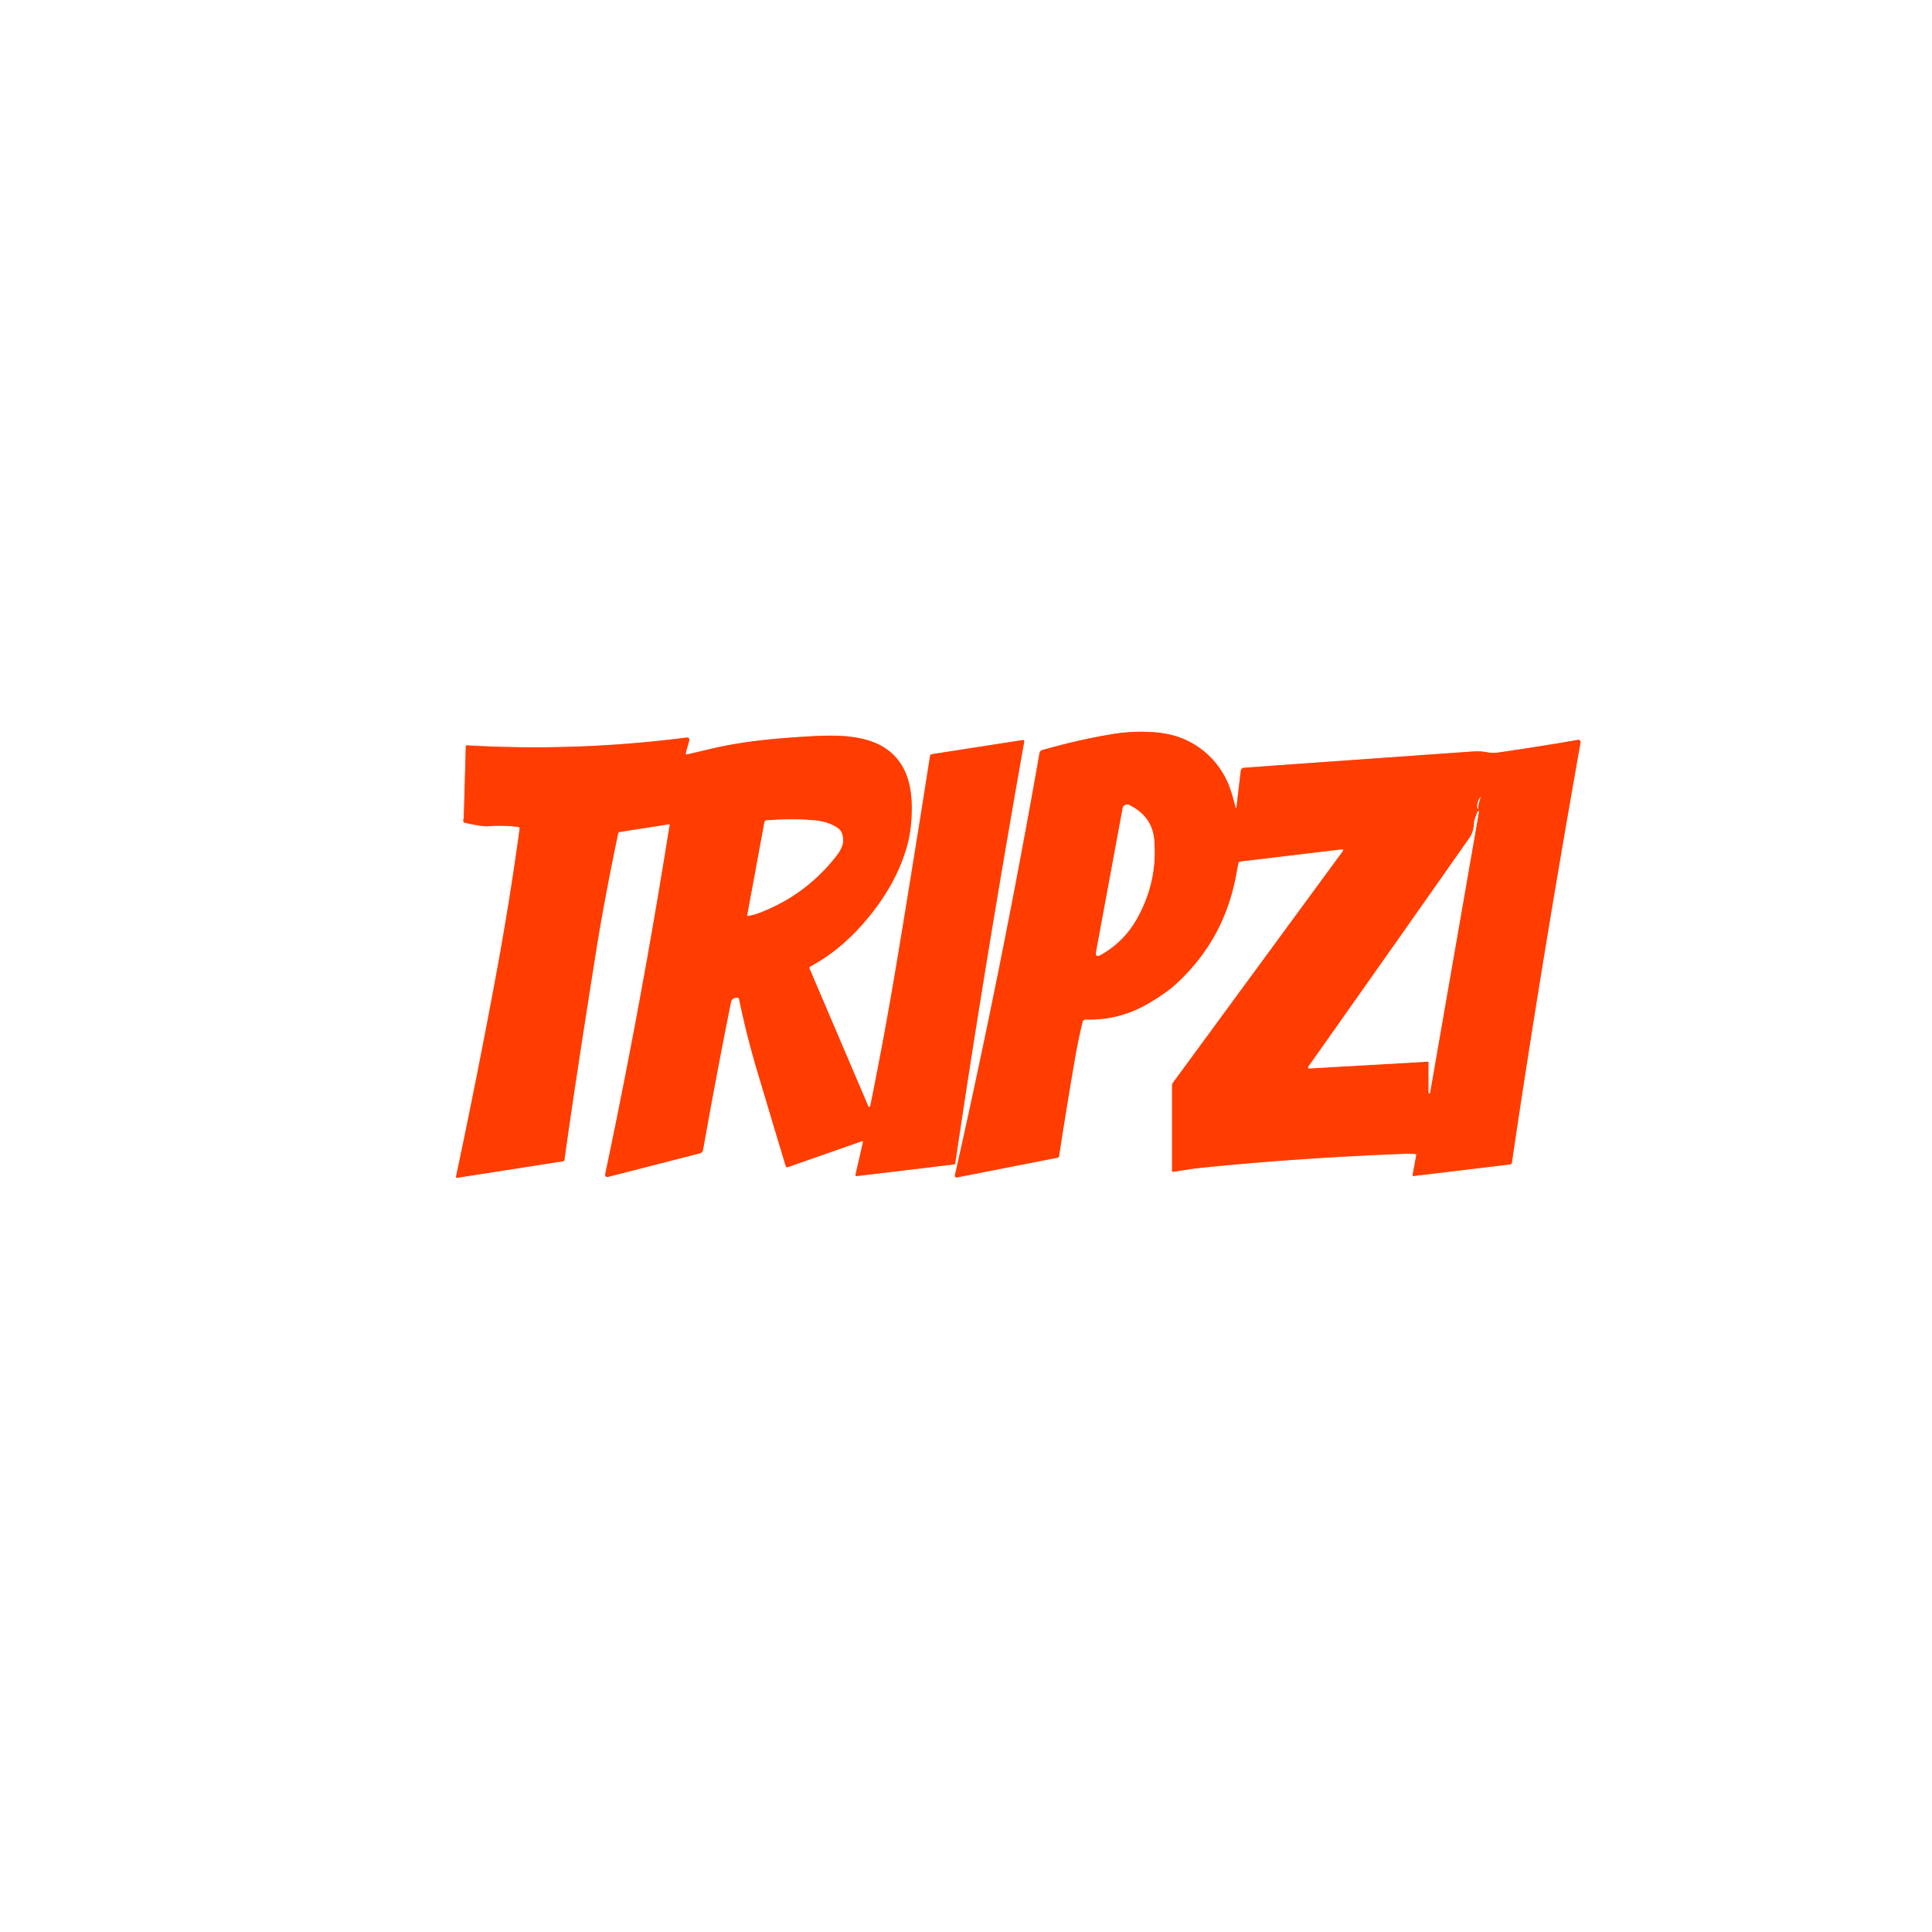
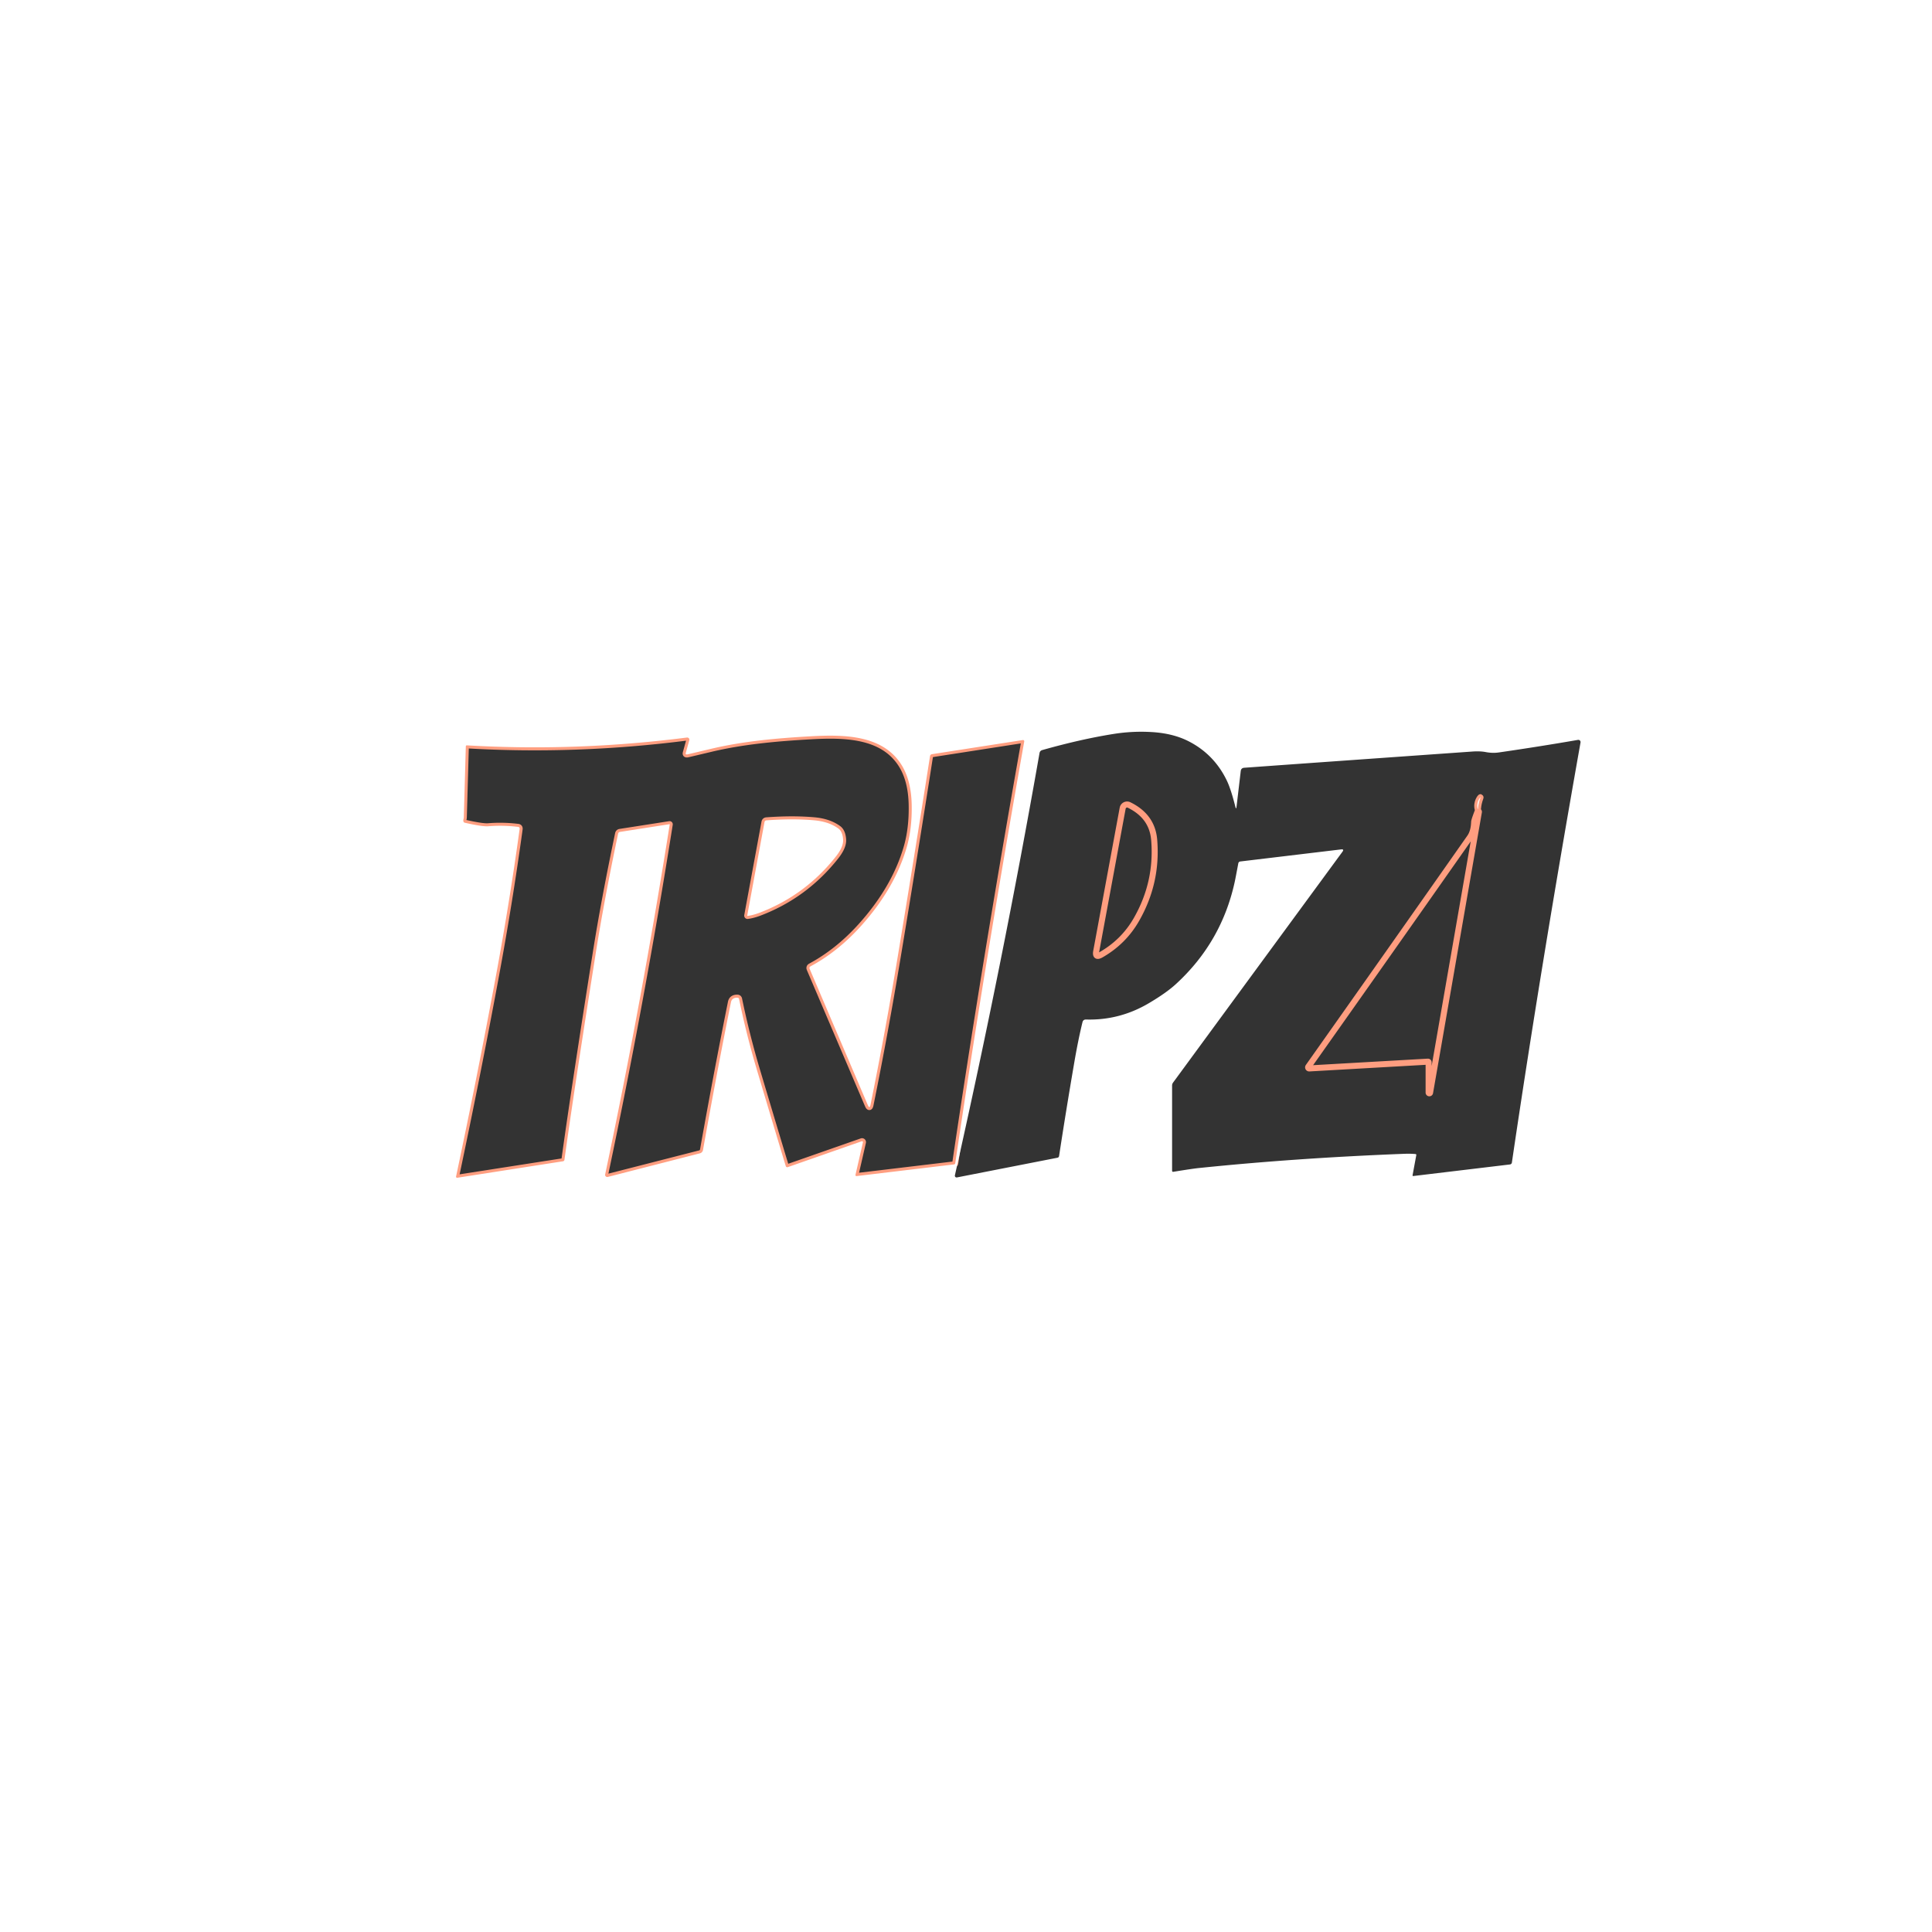
<svg xmlns="http://www.w3.org/2000/svg" version="1.1" viewBox="0.00 0.00 640.00 640.00">
  <rect x="0.00" y="0.00" width="640.00" height="640.00" fill="#333333" stroke="none" />
  <g stroke-width="2.00" fill="none" stroke-linecap="butt">
-     <path stroke="#ff9e80" vector-effect="non-scaling-stroke" d="   M 409.23 267.25   Q 407.74 261.34 406.40 258.57   Q 402.23 249.92 393.81 245.59   Q 388.67 242.94 381.59 242.51   Q 375.17 242.12 368.82 243.14   Q 358.07 244.85 345.29 248.46   Q 344.49 248.68 344.35 249.50   Q 332.12 319.20 316.32 389.35   A 0.58 0.57 -89.3 0 0 316.99 390.04   L 350.26 383.52   Q 350.76 383.43 350.84 382.92   Q 353.09 368.17 355.85 352.08   Q 357.14 344.53 358.58 338.64   Q 358.80 337.71 359.76 337.73   Q 370.89 338.05 380.59 332.31   Q 386.33 328.92 389.51 326.01   Q 404.67 312.13 409.03 292.08   Q 409.23 291.19 410.20 286.02   Q 410.31 285.44 410.90 285.37   L 444.23 281.38   Q 445.37 281.24 444.69 282.17   L 388.58 358.64   Q 388.27 359.07 388.27 359.60   L 388.27 387.79   Q 388.27 388.24 388.70 388.17   Q 395.06 387.14 397.00 386.94   Q 429.00 383.63 464.76 382.23   Q 467.21 382.13 468.86 382.29   Q 469.23 382.32 469.16 382.68   L 467.94 389.28   Q 467.88 389.61 468.21 389.57   L 500.19 385.74   A 0.74 0.73 -88.4 0 0 500.83 385.12   Q 510.39 320.24 523.57 245.96   A 0.74 0.74 0.0 0 0 522.71 245.10   Q 510.33 247.25 496.49 249.26   Q 494.40 249.56 492.15 249.13   Q 490.30 248.78 487.83 248.95   Q 432.91 252.83 412.18 254.33   Q 411.13 254.40 411.01 255.44   L 409.62 267.23   Q 409.50 268.30 409.23 267.25" />
    <path stroke="#ff9e80" vector-effect="non-scaling-stroke" d="   M 205.38 275.58   L 221.80 273.02   A 0.05 0.05 0.0 0 1 221.86 273.08   Q 212.60 331.54 200.47 389.03   A 0.72 0.71 -1.1 0 0 201.35 389.87   L 231.84 382.06   A 1.41 1.40 88.1 0 0 232.88 380.94   Q 237.52 354.90 242.13 332.03   Q 242.44 330.48 244.22 330.49   Q 244.74 330.49 244.84 330.99   Q 247.29 342.87 250.77 354.54   Q 257.67 377.67 260.30 386.29   A 0.51 0.51 0.0 0 0 260.96 386.63   L 285.46 378.06   A 0.31 0.30 -3.4 0 1 285.86 378.41   L 283.41 389.09   Q 283.29 389.65 283.85 389.58   L 316.04 385.73   A 0.47 0.47 0.0 0 0 316.44 385.33   Q 325.99 320.61 339.29 245.63   A 0.41 0.41 0.0 0 0 338.82 245.15   L 308.74 249.83   Q 308.17 249.92 308.08 250.49   Q 302.48 286.26 297.38 316.94   Q 293.14 342.53 288.38 365.93   Q 288.07 367.47 287.45 366.03   L 268.22 320.98   Q 267.97 320.40 268.52 320.10   Q 277.62 315.20 285.25 306.71   Q 296.24 294.48 300.25 281.04   Q 302.18 274.59 302.01 266.58   Q 301.84 258.05 298.24 252.77   C 291.88 243.41 279.38 243.30 268.51 243.91   C 256.83 244.56 246.01 245.58 235.52 248.06   Q 227.86 249.88 227.73 249.90   Q 227.01 250.02 227.17 249.43   L 228.34 245.20   A 0.73 0.70 3.6 0 0 227.53 244.32   Q 190.94 249.01 154.70 246.91   Q 154.32 246.89 154.31 247.27   L 153.64 270.75   Q 153.63 271.06 153.54 271.36   Q 153.47 271.62 153.48 271.90   Q 153.51 272.45 154.04 272.56   Q 159.85 273.87 161.75 273.71   Q 166.56 273.31 171.57 273.91   Q 172.21 273.99 172.13 274.63   Q 168.82 298.87 164.13 324.12   Q 158.00 357.09 151.08 389.73   A 0.35 0.35 0.0 0 0 151.47 390.15   L 186.50 384.69   A 0.58 0.58 0.0 0 0 186.98 384.20   Q 190.01 362.10 197.33 315.88   Q 200.12 298.23 204.75 276.18   Q 204.86 275.66 205.38 275.58" />
    <path stroke="#ff9e80" vector-effect="non-scaling-stroke" d="   M 489.48 265.98   Q 489.27 266.93 489.45 267.83   Q 489.55 268.38 489.60 267.82   Q 489.68 266.92 489.87 266.07   Q 490.07 265.21 490.38 264.37   Q 490.57 263.84 490.24 264.29   Q 489.70 265.03 489.48 265.98" />
    <path stroke="#ff9e80" vector-effect="non-scaling-stroke" d="   M 376.51 304.51   C 381.12 296.40 383.11 287.72 382.34 278.26   Q 381.71 270.41 374.02 266.66   A 1.49 1.49 0.0 0 0 371.90 267.73   L 363.14 315.11   Q 362.71 317.44 364.76 316.26   Q 372.28 311.95 376.51 304.51" />
    <path stroke="#ff9e80" vector-effect="non-scaling-stroke" d="   M 472.98 351.69   Q 473.25 351.68 473.25 351.95   L 473.25 361.91   A 0.24 0.24 0.0 0 0 473.73 361.95   L 489.90 269.00   A 0.23 0.23 0.0 0 0 489.45 268.88   Q 488.35 271.74 488.33 272.30   Q 488.22 275.52 486.90 277.40   Q 460.48 315.06 433.40 353.36   A 0.36 0.36 0.0 0 0 433.72 353.93   L 472.98 351.69" />
    <path stroke="#ff9e80" vector-effect="non-scaling-stroke" d="   M 247.53 303.29   A 0.11 0.11 0.0 0 0 247.65 303.42   Q 249.51 303.15 251.50 302.40   Q 266.74 296.62 276.92 283.71   Q 279.46 280.48 279.29 278.08   Q 279.10 275.48 277.75 274.48   Q 274.63 272.18 269.73 271.74   Q 262.69 271.11 253.93 271.75   Q 253.35 271.79 253.24 272.37   L 247.53 303.29" />
  </g>
  <path fill="#ffffff" d="   M 640.00 0.00   L 640.00 640.00   L 0.00 640.00   L 0.00 0.00   L 640.00 0.00   Z   M 409.23 267.25   Q 407.74 261.34 406.40 258.57   Q 402.23 249.92 393.81 245.59   Q 388.67 242.94 381.59 242.51   Q 375.17 242.12 368.82 243.14   Q 358.07 244.85 345.29 248.46   Q 344.49 248.68 344.35 249.50   Q 332.12 319.20 316.32 389.35   A 0.58 0.57 -89.3 0 0 316.99 390.04   L 350.26 383.52   Q 350.76 383.43 350.84 382.92   Q 353.09 368.17 355.85 352.08   Q 357.14 344.53 358.58 338.64   Q 358.80 337.71 359.76 337.73   Q 370.89 338.05 380.59 332.31   Q 386.33 328.92 389.51 326.01   Q 404.67 312.13 409.03 292.08   Q 409.23 291.19 410.20 286.02   Q 410.31 285.44 410.90 285.37   L 444.23 281.38   Q 445.37 281.24 444.69 282.17   L 388.58 358.64   Q 388.27 359.07 388.27 359.60   L 388.27 387.79   Q 388.27 388.24 388.70 388.17   Q 395.06 387.14 397.00 386.94   Q 429.00 383.63 464.76 382.23   Q 467.21 382.13 468.86 382.29   Q 469.23 382.32 469.16 382.68   L 467.94 389.28   Q 467.88 389.61 468.21 389.57   L 500.19 385.74   A 0.74 0.73 -88.4 0 0 500.83 385.12   Q 510.39 320.24 523.57 245.96   A 0.74 0.74 0.0 0 0 522.71 245.10   Q 510.33 247.25 496.49 249.26   Q 494.40 249.56 492.15 249.13   Q 490.30 248.78 487.83 248.95   Q 432.91 252.83 412.18 254.33   Q 411.13 254.40 411.01 255.44   L 409.62 267.23   Q 409.50 268.30 409.23 267.25   Z   M 205.38 275.58   L 221.80 273.02   A 0.05 0.05 0.0 0 1 221.86 273.08   Q 212.60 331.54 200.47 389.03   A 0.72 0.71 -1.1 0 0 201.35 389.87   L 231.84 382.06   A 1.41 1.40 88.1 0 0 232.88 380.94   Q 237.52 354.90 242.13 332.03   Q 242.44 330.48 244.22 330.49   Q 244.74 330.49 244.84 330.99   Q 247.29 342.87 250.77 354.54   Q 257.67 377.67 260.30 386.29   A 0.51 0.51 0.0 0 0 260.96 386.63   L 285.46 378.06   A 0.31 0.30 -3.4 0 1 285.86 378.41   L 283.41 389.09   Q 283.29 389.65 283.85 389.58   L 316.04 385.73   A 0.47 0.47 0.0 0 0 316.44 385.33   Q 325.99 320.61 339.29 245.63   A 0.41 0.41 0.0 0 0 338.82 245.15   L 308.74 249.83   Q 308.17 249.92 308.08 250.49   Q 302.48 286.26 297.38 316.94   Q 293.14 342.53 288.38 365.93   Q 288.07 367.47 287.45 366.03   L 268.22 320.98   Q 267.97 320.40 268.52 320.10   Q 277.62 315.20 285.25 306.71   Q 296.24 294.48 300.25 281.04   Q 302.18 274.59 302.01 266.58   Q 301.84 258.05 298.24 252.77   C 291.88 243.41 279.38 243.30 268.51 243.91   C 256.83 244.56 246.01 245.58 235.52 248.06   Q 227.86 249.88 227.73 249.90   Q 227.01 250.02 227.17 249.43   L 228.34 245.20   A 0.73 0.70 3.6 0 0 227.53 244.32   Q 190.94 249.01 154.70 246.91   Q 154.32 246.89 154.31 247.27   L 153.64 270.75   Q 153.63 271.06 153.54 271.36   Q 153.47 271.62 153.48 271.90   Q 153.51 272.45 154.04 272.56   Q 159.85 273.87 161.75 273.71   Q 166.56 273.31 171.57 273.91   Q 172.21 273.99 172.13 274.63   Q 168.82 298.87 164.13 324.12   Q 158.00 357.09 151.08 389.73   A 0.35 0.35 0.0 0 0 151.47 390.15   L 186.50 384.69   A 0.58 0.58 0.0 0 0 186.98 384.20   Q 190.01 362.10 197.33 315.88   Q 200.12 298.23 204.75 276.18   Q 204.86 275.66 205.38 275.58   Z" />
-   <path fill="#ff3d00" d="   M 409.62 267.23   L 411.01 255.44   Q 411.13 254.40 412.18 254.33   Q 432.91 252.83 487.83 248.95   Q 490.30 248.78 492.15 249.13   Q 494.40 249.56 496.49 249.26   Q 510.33 247.25 522.71 245.10   A 0.74 0.74 0.0 0 1 523.57 245.96   Q 510.39 320.24 500.83 385.12   A 0.74 0.73 -88.4 0 1 500.19 385.74   L 468.21 389.57   Q 467.88 389.61 467.94 389.28   L 469.16 382.68   Q 469.23 382.32 468.86 382.29   Q 467.21 382.13 464.76 382.23   Q 429.00 383.63 397.00 386.94   Q 395.06 387.14 388.70 388.17   Q 388.27 388.24 388.27 387.79   L 388.27 359.60   Q 388.27 359.07 388.58 358.64   L 444.69 282.17   Q 445.37 281.24 444.23 281.38   L 410.90 285.37   Q 410.31 285.44 410.20 286.02   Q 409.23 291.19 409.03 292.08   Q 404.67 312.13 389.51 326.01   Q 386.33 328.92 380.59 332.31   Q 370.89 338.05 359.76 337.73   Q 358.80 337.71 358.58 338.64   Q 357.14 344.53 355.85 352.08   Q 353.09 368.17 350.84 382.92   Q 350.76 383.43 350.26 383.52   L 316.99 390.04   A 0.58 0.57 -89.3 0 1 316.32 389.35   Q 332.12 319.20 344.35 249.50   Q 344.49 248.68 345.29 248.46   Q 358.07 244.85 368.82 243.14   Q 375.17 242.12 381.59 242.51   Q 388.67 242.94 393.81 245.59   Q 402.23 249.92 406.40 258.57   Q 407.74 261.34 409.23 267.25   Q 409.50 268.30 409.62 267.23   Z   M 489.48 265.98   Q 489.27 266.93 489.45 267.83   Q 489.55 268.38 489.60 267.82   Q 489.68 266.92 489.87 266.07   Q 490.07 265.21 490.38 264.37   Q 490.57 263.84 490.24 264.29   Q 489.70 265.03 489.48 265.98   Z   M 376.51 304.51   C 381.12 296.40 383.11 287.72 382.34 278.26   Q 381.71 270.41 374.02 266.66   A 1.49 1.49 0.0 0 0 371.90 267.73   L 363.14 315.11   Q 362.71 317.44 364.76 316.26   Q 372.28 311.95 376.51 304.51   Z   M 472.98 351.69   Q 473.25 351.68 473.25 351.95   L 473.25 361.91   A 0.24 0.24 0.0 0 0 473.73 361.95   L 489.90 269.00   A 0.23 0.23 0.0 0 0 489.45 268.88   Q 488.35 271.74 488.33 272.30   Q 488.22 275.52 486.90 277.40   Q 460.48 315.06 433.40 353.36   A 0.36 0.36 0.0 0 0 433.72 353.93   L 472.98 351.69   Z" />
-   <path fill="#ff3d00" d="   M 204.75 276.18   Q 200.12 298.23 197.33 315.88   Q 190.01 362.10 186.98 384.20   A 0.58 0.58 0.0 0 1 186.50 384.69   L 151.47 390.15   A 0.35 0.35 0.0 0 1 151.08 389.73   Q 158.00 357.09 164.13 324.12   Q 168.82 298.87 172.13 274.63   Q 172.21 273.99 171.57 273.91   Q 166.56 273.31 161.75 273.71   Q 159.85 273.87 154.04 272.56   Q 153.51 272.45 153.48 271.90   Q 153.47 271.62 153.54 271.36   Q 153.63 271.06 153.64 270.75   L 154.31 247.27   Q 154.32 246.89 154.70 246.91   Q 190.94 249.01 227.53 244.32   A 0.73 0.70 3.6 0 1 228.34 245.20   L 227.17 249.43   Q 227.01 250.02 227.73 249.90   Q 227.86 249.88 235.52 248.06   C 246.01 245.58 256.83 244.56 268.51 243.91   C 279.38 243.30 291.88 243.41 298.24 252.77   Q 301.84 258.05 302.01 266.58   Q 302.18 274.59 300.25 281.04   Q 296.24 294.48 285.25 306.71   Q 277.62 315.20 268.52 320.10   Q 267.97 320.40 268.22 320.98   L 287.45 366.03   Q 288.07 367.47 288.38 365.93   Q 293.14 342.53 297.38 316.94   Q 302.48 286.26 308.08 250.49   Q 308.17 249.92 308.74 249.83   L 338.82 245.15   A 0.41 0.41 0.0 0 1 339.29 245.63   Q 325.99 320.61 316.44 385.33   A 0.47 0.47 0.0 0 1 316.04 385.73   L 283.85 389.58   Q 283.29 389.65 283.41 389.09   L 285.86 378.41   A 0.31 0.30 -3.4 0 0 285.46 378.06   L 260.96 386.63   A 0.51 0.51 0.0 0 1 260.30 386.29   Q 257.67 377.67 250.77 354.54   Q 247.29 342.87 244.84 330.99   Q 244.74 330.49 244.22 330.49   Q 242.44 330.48 242.13 332.03   Q 237.52 354.90 232.88 380.94   A 1.41 1.40 88.1 0 1 231.84 382.06   L 201.35 389.87   A 0.72 0.71 -1.1 0 1 200.47 389.03   Q 212.60 331.54 221.86 273.08   A 0.05 0.05 0.0 0 0 221.80 273.02   L 205.38 275.58   Q 204.86 275.66 204.75 276.18   Z   M 247.53 303.29   A 0.11 0.11 0.0 0 0 247.65 303.42   Q 249.51 303.15 251.50 302.40   Q 266.74 296.62 276.92 283.71   Q 279.46 280.48 279.29 278.08   Q 279.10 275.48 277.75 274.48   Q 274.63 272.18 269.73 271.74   Q 262.69 271.11 253.93 271.75   Q 253.35 271.79 253.24 272.37   L 247.53 303.29   Z" />
  <path fill="#ffffff" d="   M 489.87 266.07   Q 489.68 266.92 489.60 267.82   Q 489.55 268.38 489.45 267.83   Q 489.27 266.93 489.48 265.98   Q 489.70 265.03 490.24 264.29   Q 490.57 263.84 490.38 264.37   Q 490.07 265.21 489.87 266.07   Z" />
-   <path fill="#ffffff" d="   M 376.51 304.51   Q 372.28 311.95 364.76 316.26   Q 362.71 317.44 363.14 315.11   L 371.90 267.73   A 1.49 1.49 0.0 0 1 374.02 266.66   Q 381.71 270.41 382.34 278.26   C 383.11 287.72 381.12 296.40 376.51 304.51   Z" />
-   <path fill="#ffffff" d="   M 472.98 351.69   L 433.72 353.93   A 0.36 0.36 0.0 0 1 433.40 353.36   Q 460.48 315.06 486.90 277.40   Q 488.22 275.52 488.33 272.30   Q 488.35 271.74 489.45 268.88   A 0.23 0.23 0.0 0 1 489.90 269.00   L 473.73 361.95   A 0.24 0.24 0.0 0 1 473.25 361.91   L 473.25 351.95   Q 473.25 351.68 472.98 351.69   Z" />
  <path fill="#ffffff" d="   M 247.53 303.29   L 253.24 272.37   Q 253.35 271.79 253.93 271.75   Q 262.69 271.11 269.73 271.74   Q 274.63 272.18 277.75 274.48   Q 279.10 275.48 279.29 278.08   Q 279.46 280.48 276.92 283.71   Q 266.74 296.62 251.50 302.40   Q 249.51 303.15 247.65 303.42   A 0.11 0.11 0.0 0 1 247.53 303.29   Z" />
</svg>